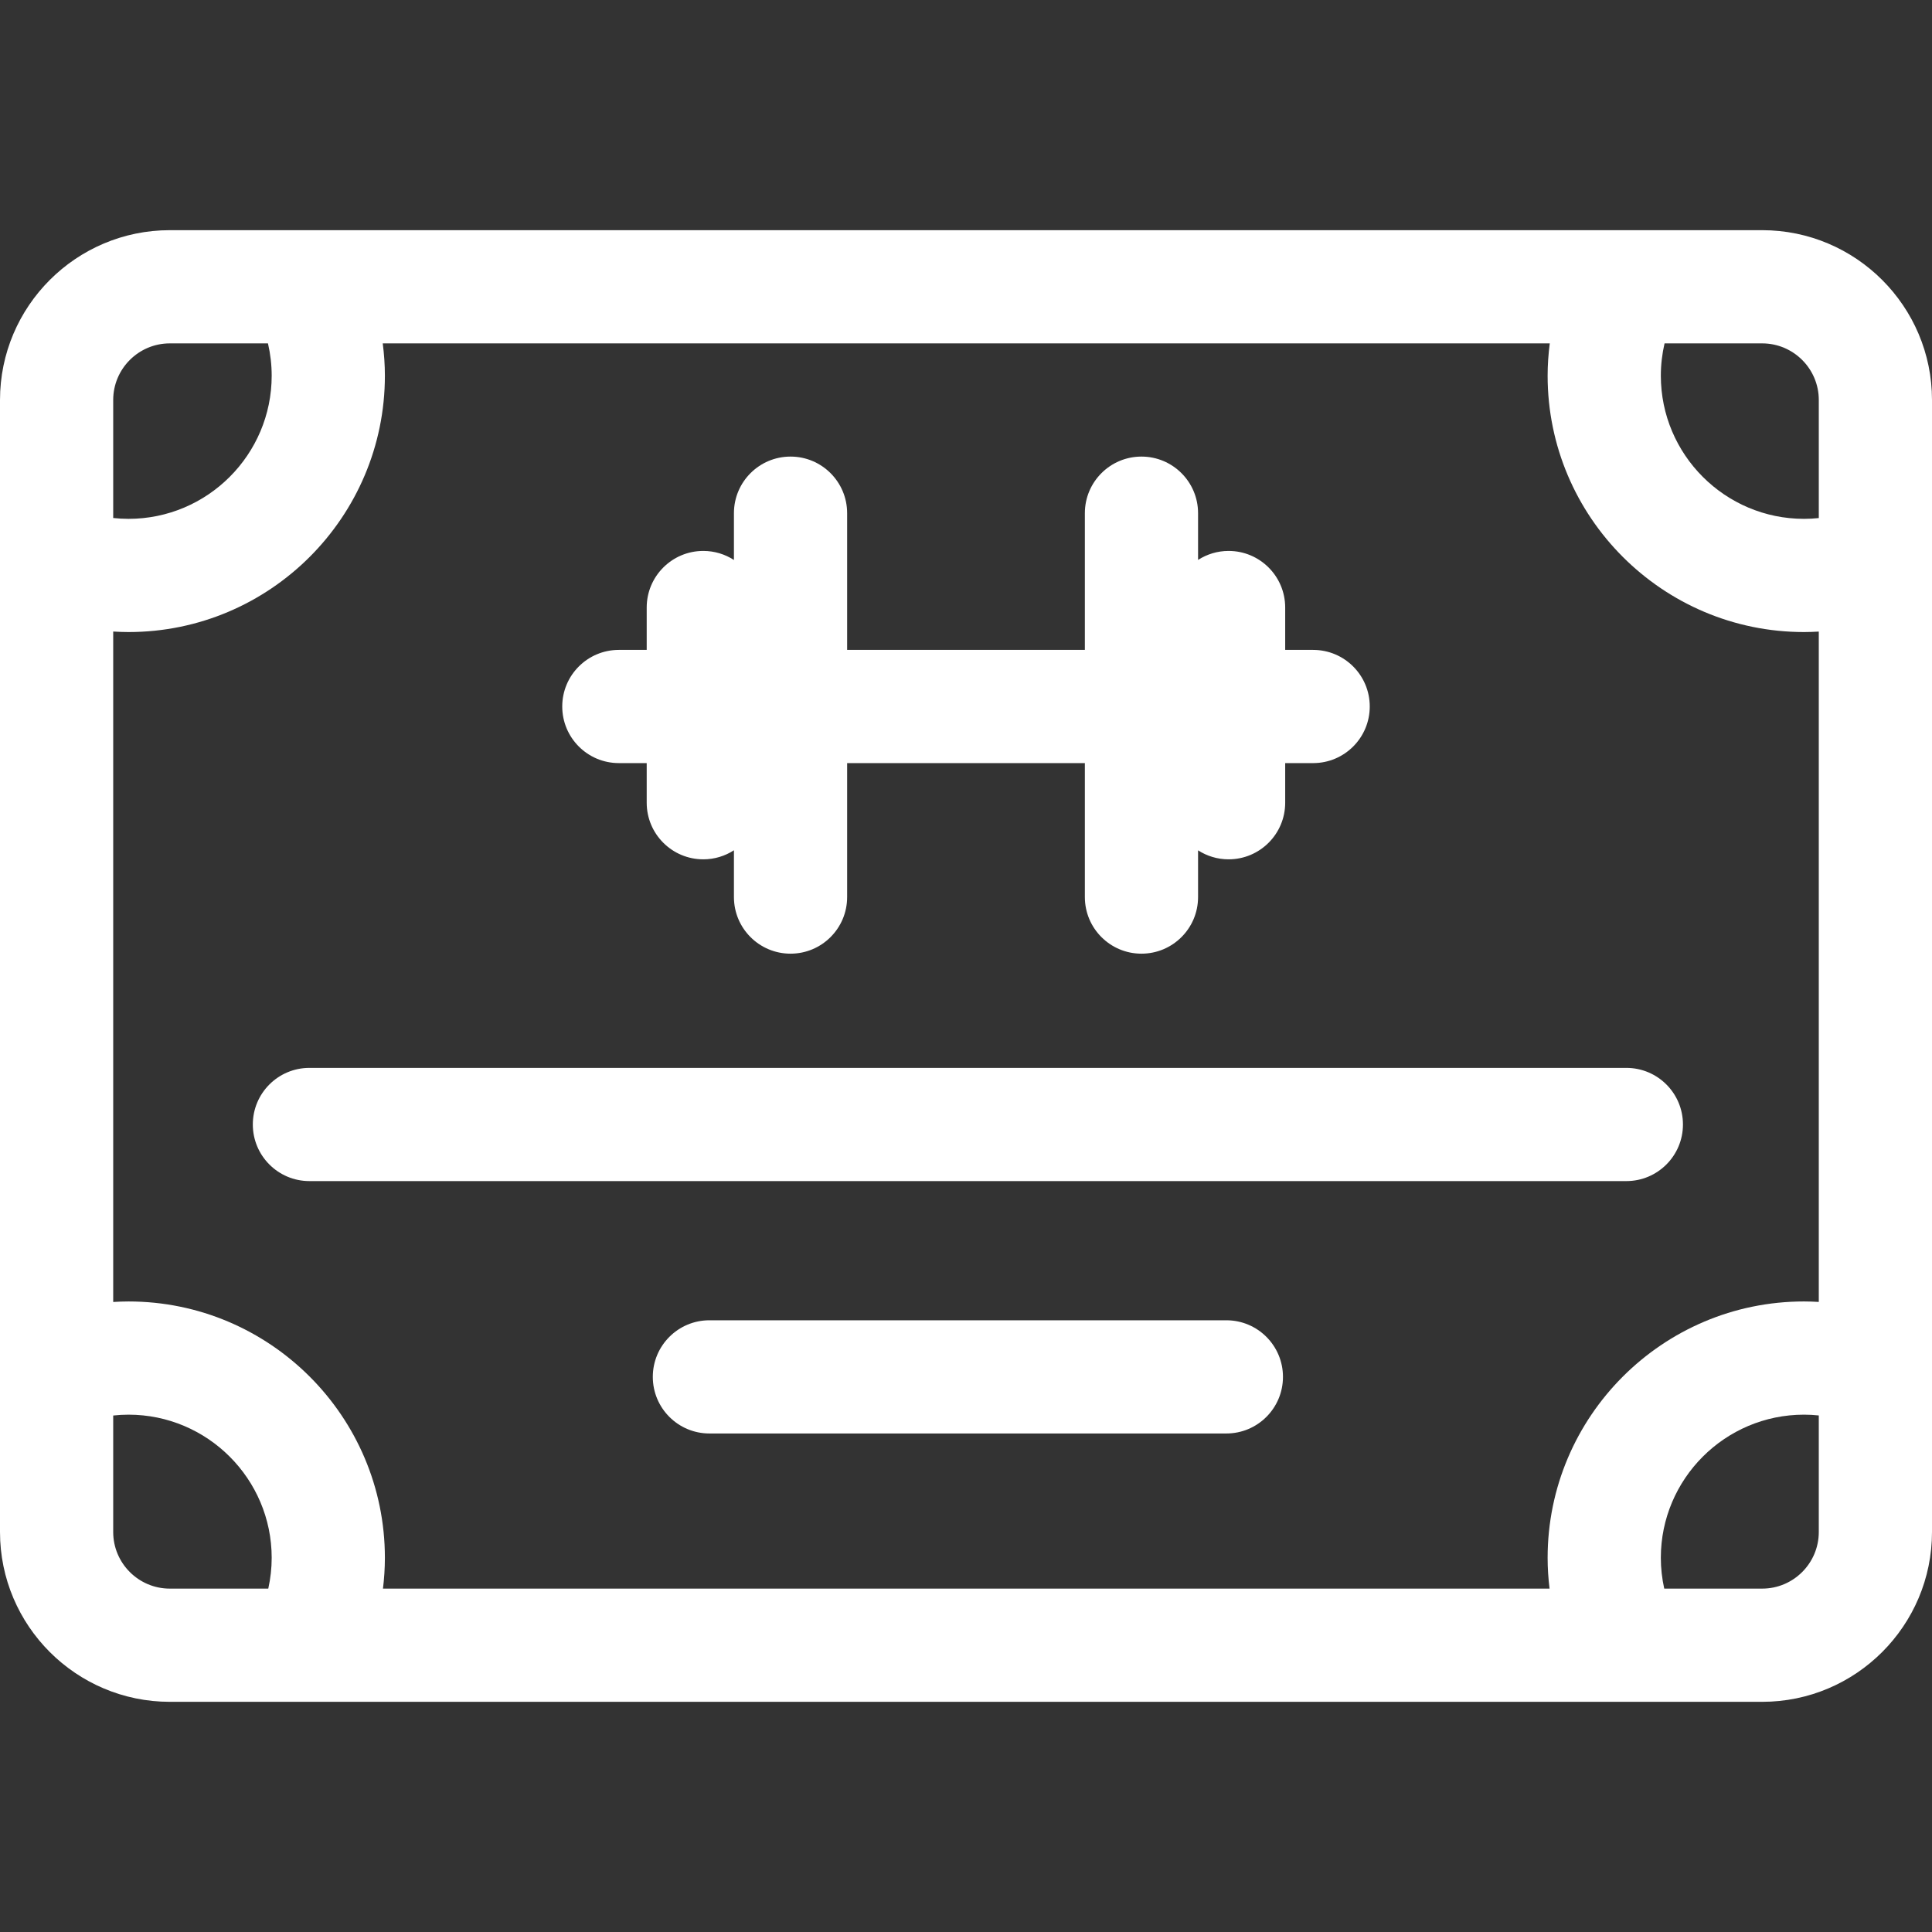
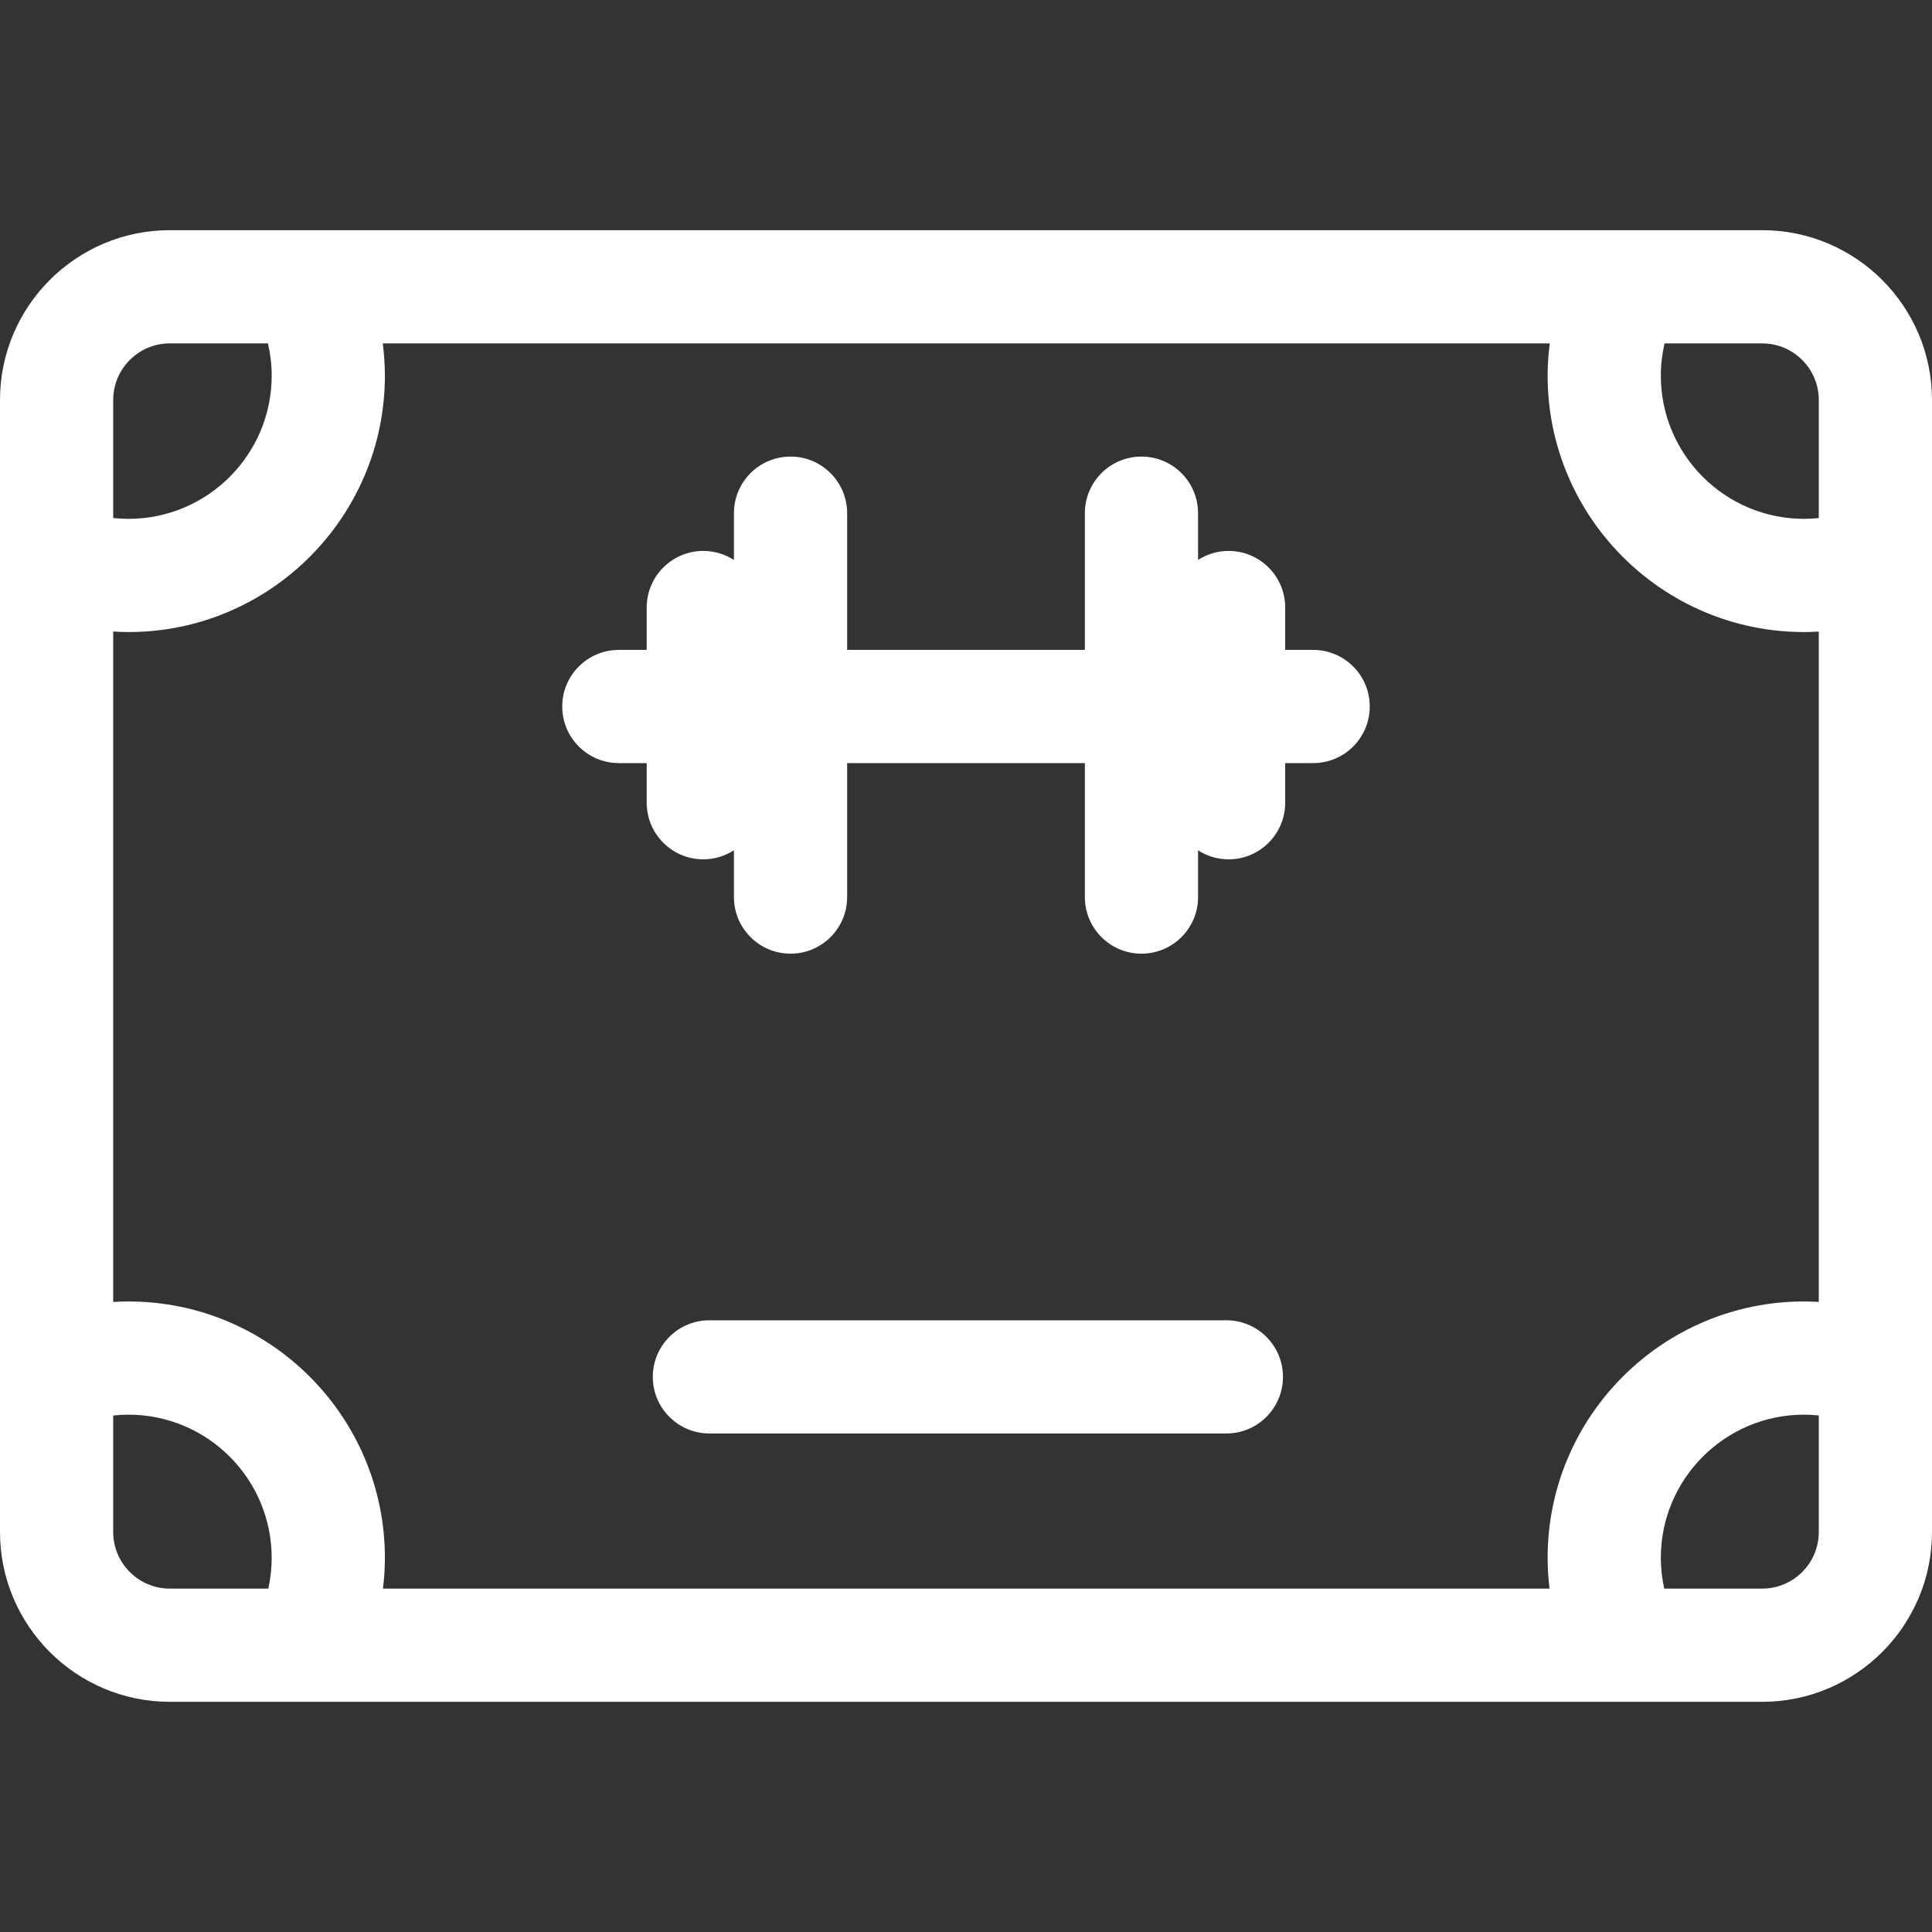
<svg xmlns="http://www.w3.org/2000/svg" id="Capa_1" viewBox="0 0 512 512">
  <rect x="0" y="0" width="512" height="512" fill="#333333" stroke="none" />
  <path d="m467 61h-422c-24.813 0-45 20.187-45 45v300c0 24.813 20.187 45 45 45h422c24.813 0 45-20.187 45-45v-300c0-24.813-20.187-45-45-45zm-56.352 360h-309.158c.33-2.709.51-5.434.51-8.158 0-37.463-30.478-67.941-67.941-67.941-1.358 0-2.71.055-4.059.135v-177.671c1.349.08 2.701.135 4.059.135 37.463 0 67.941-30.478 67.941-67.941 0-2.859-.204-5.718-.568-8.559h309.273c-.364 2.841-.568 5.7-.568 8.559 0 37.463 30.479 67.941 67.941 67.941 1.312 0 2.618-.051 3.92-.126v177.652c-1.303-.075-2.609-.126-3.92-.126-37.463 0-67.941 30.478-67.941 67.941.001 2.725.181 5.45.511 8.159zm71.352-315v31.291c-1.298.134-2.605.209-3.92.209-20.921 0-37.941-17.02-37.941-37.941 0-2.874.335-5.753.985-8.559h25.876c8.271 0 15 6.729 15 15zm-437-15h26.015c.65 2.807.985 5.686.985 8.559 0 20.921-17.02 37.941-37.941 37.941-1.362 0-2.715-.081-4.059-.225v-31.275c0-8.271 6.729-15 15-15zm-15 315v-30.874c1.344-.144 2.697-.225 4.059-.225 20.921 0 37.941 17.02 37.941 37.941 0 2.737-.311 5.478-.902 8.158h-26.098c-8.271 0-15-6.729-15-15zm437 15h-25.96c-.591-2.68-.902-5.421-.902-8.158 0-20.921 17.021-37.941 37.941-37.941 1.315 0 2.622.075 3.92.209v30.89c.001 8.271-6.728 15-14.999 15z" fill="#000000" style="fill: rgb(255, 255, 255);" />
  <path d="m164 202.23h7.383v10.501c0 8.284 6.716 15 15 15 2.994 0 5.776-.887 8.117-2.398v12.401c0 8.284 6.716 15 15 15s15-6.716 15-15v-35.504h63v35.504c0 8.284 6.716 15 15 15s15-6.716 15-15v-12.384c2.336 1.501 5.107 2.381 8.09 2.381 8.284 0 15-6.716 15-15v-10.501h7.41c8.284 0 15-6.716 15-15s-6.716-15-15-15h-7.41v-11.227c0-8.284-6.716-15-15-15-2.982 0-5.754.881-8.09 2.381v-12.384c0-8.284-6.716-15-15-15s-15 6.716-15 15v36.23h-63v-36.23c0-8.284-6.716-15-15-15s-15 6.716-15 15v12.401c-2.341-1.511-5.123-2.398-8.117-2.398-8.284 0-15 6.716-15 15v11.227h-7.383c-8.284 0-15 6.716-15 15s6.716 15 15 15z" fill="#000000" style="fill: rgb(255, 255, 255);" />
-   <path d="m446 298.001c0-8.284-6.716-15-15-15h-349c-8.284 0-15 6.716-15 15s6.716 15 15 15h349c8.284 0 15-6.716 15-15z" fill="#000000" style="fill: rgb(255, 255, 255);" />
  <path d="m325 349.887h-137c-8.284 0-15 6.716-15 15s6.716 15 15 15h137c8.284 0 15-6.716 15-15s-6.716-15-15-15z" fill="#000000" style="fill: rgb(255, 255, 255);" />
</svg>